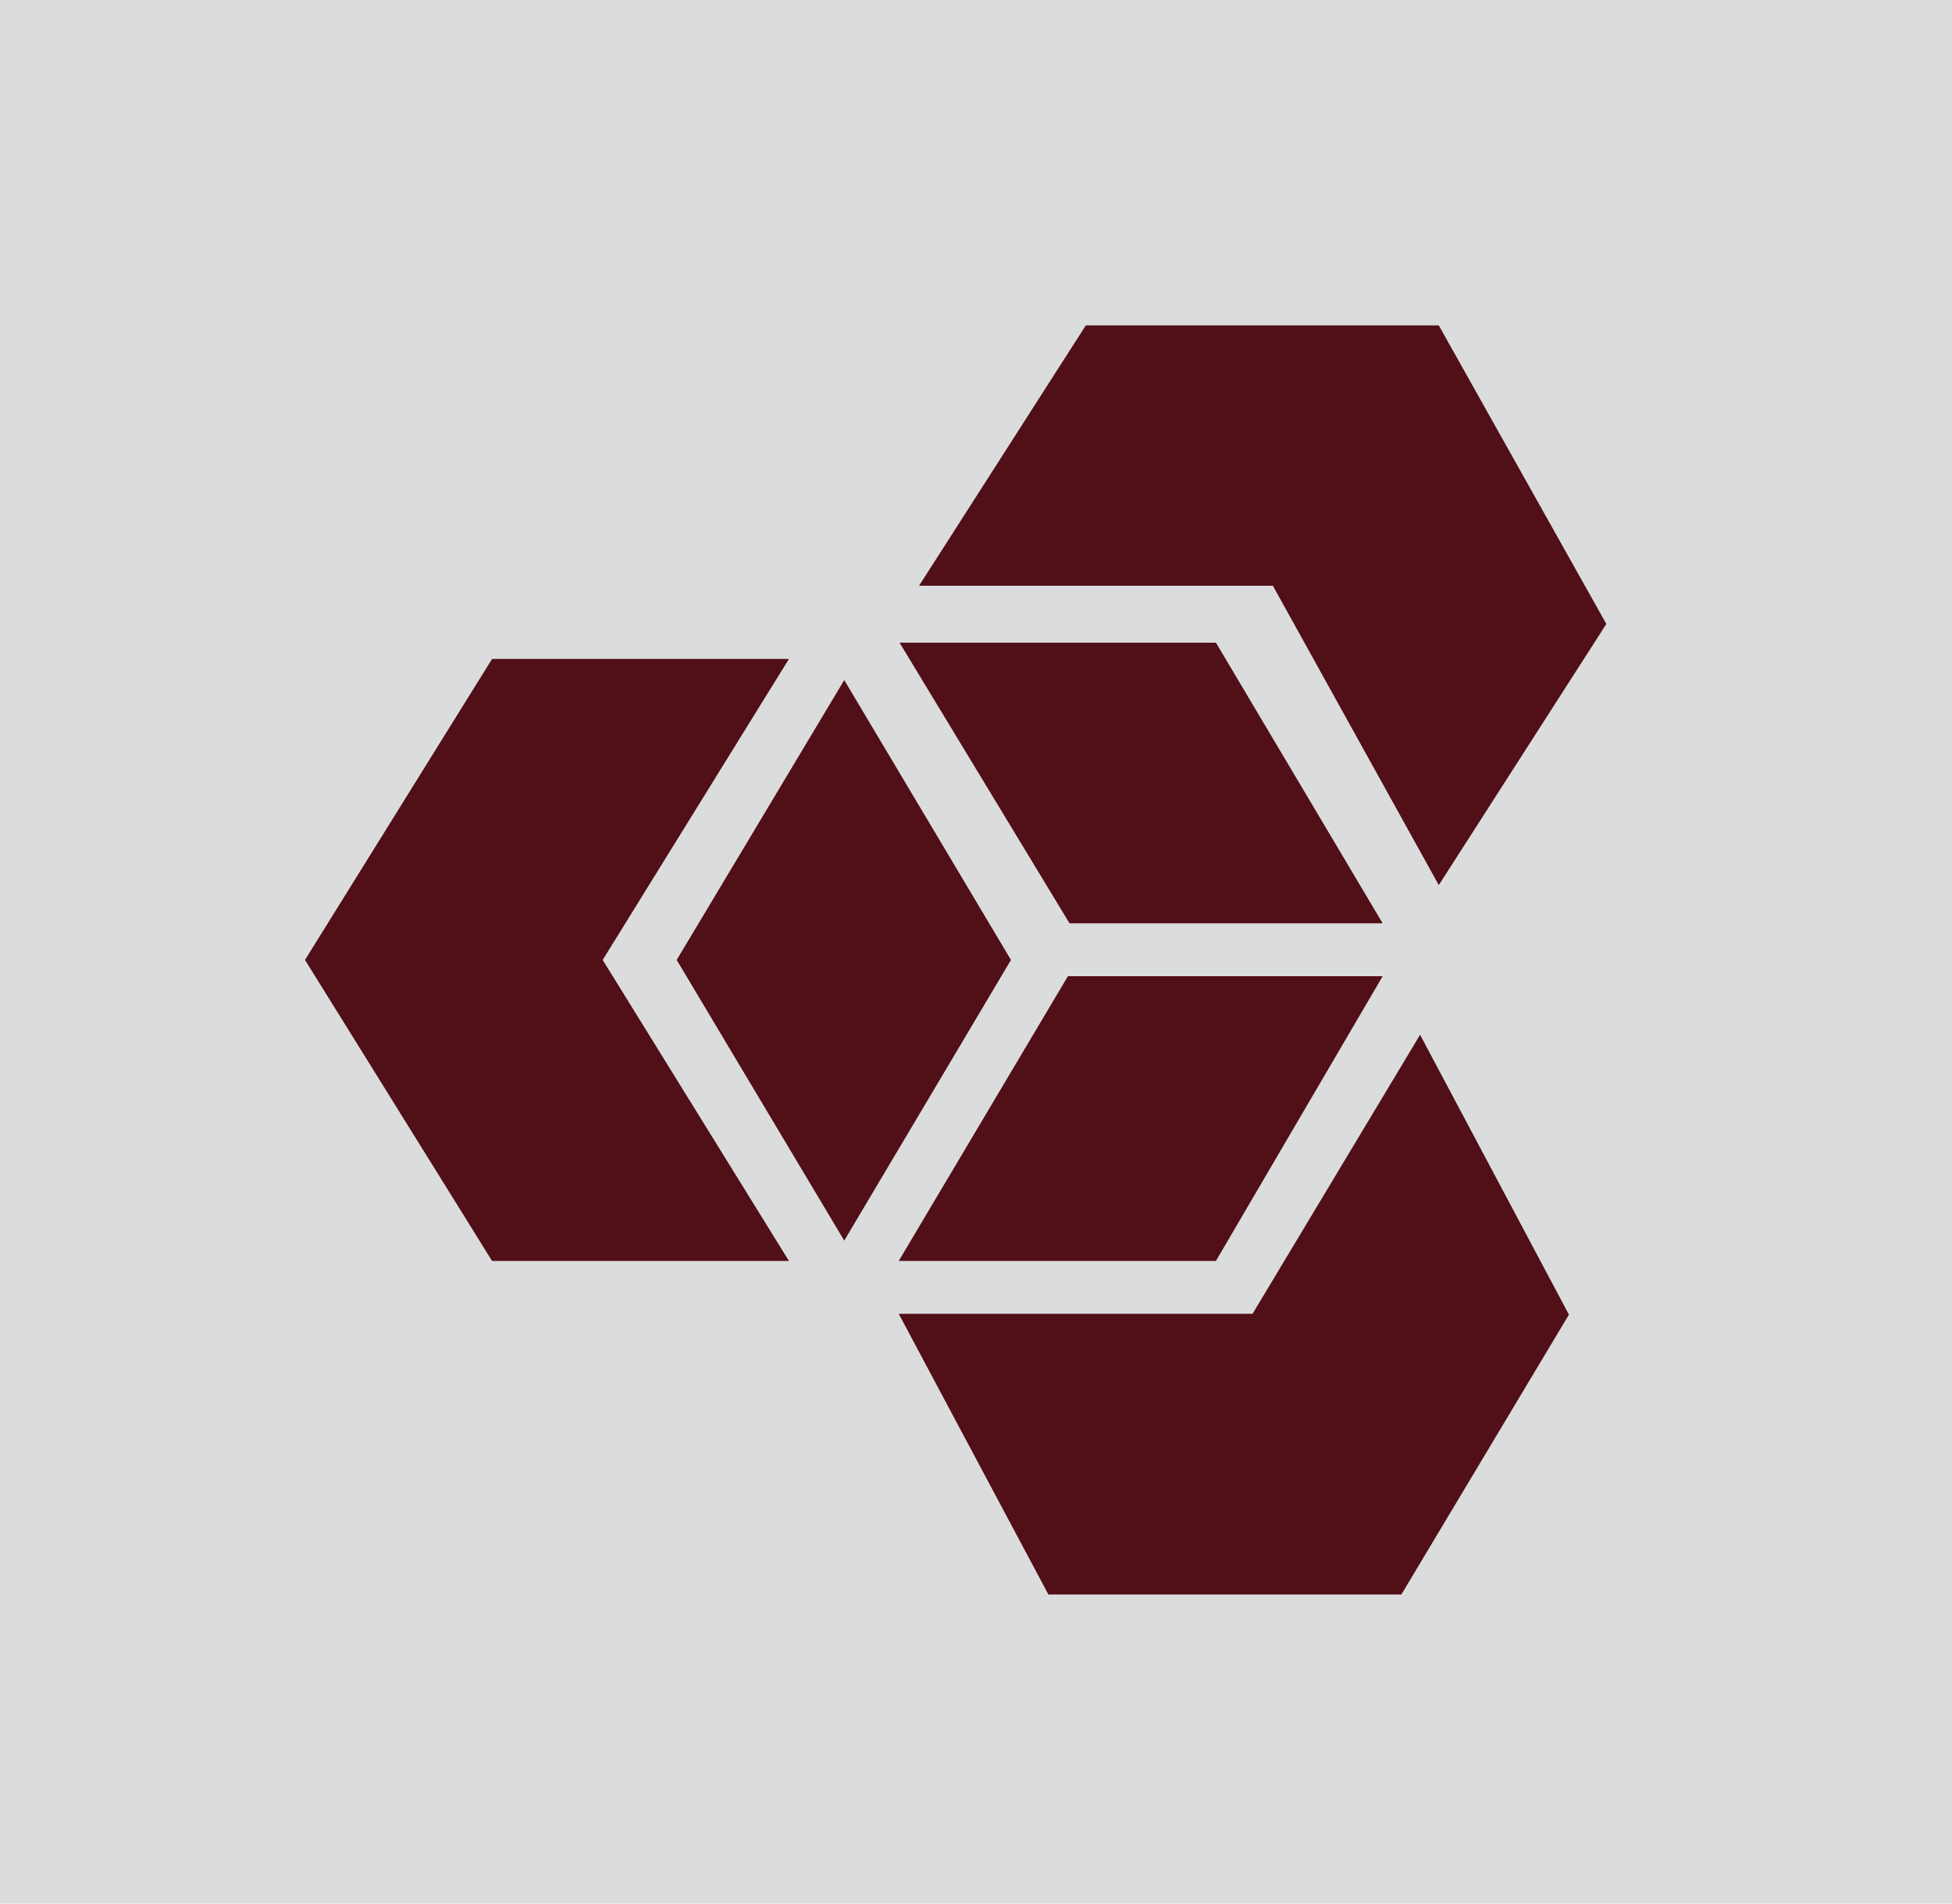
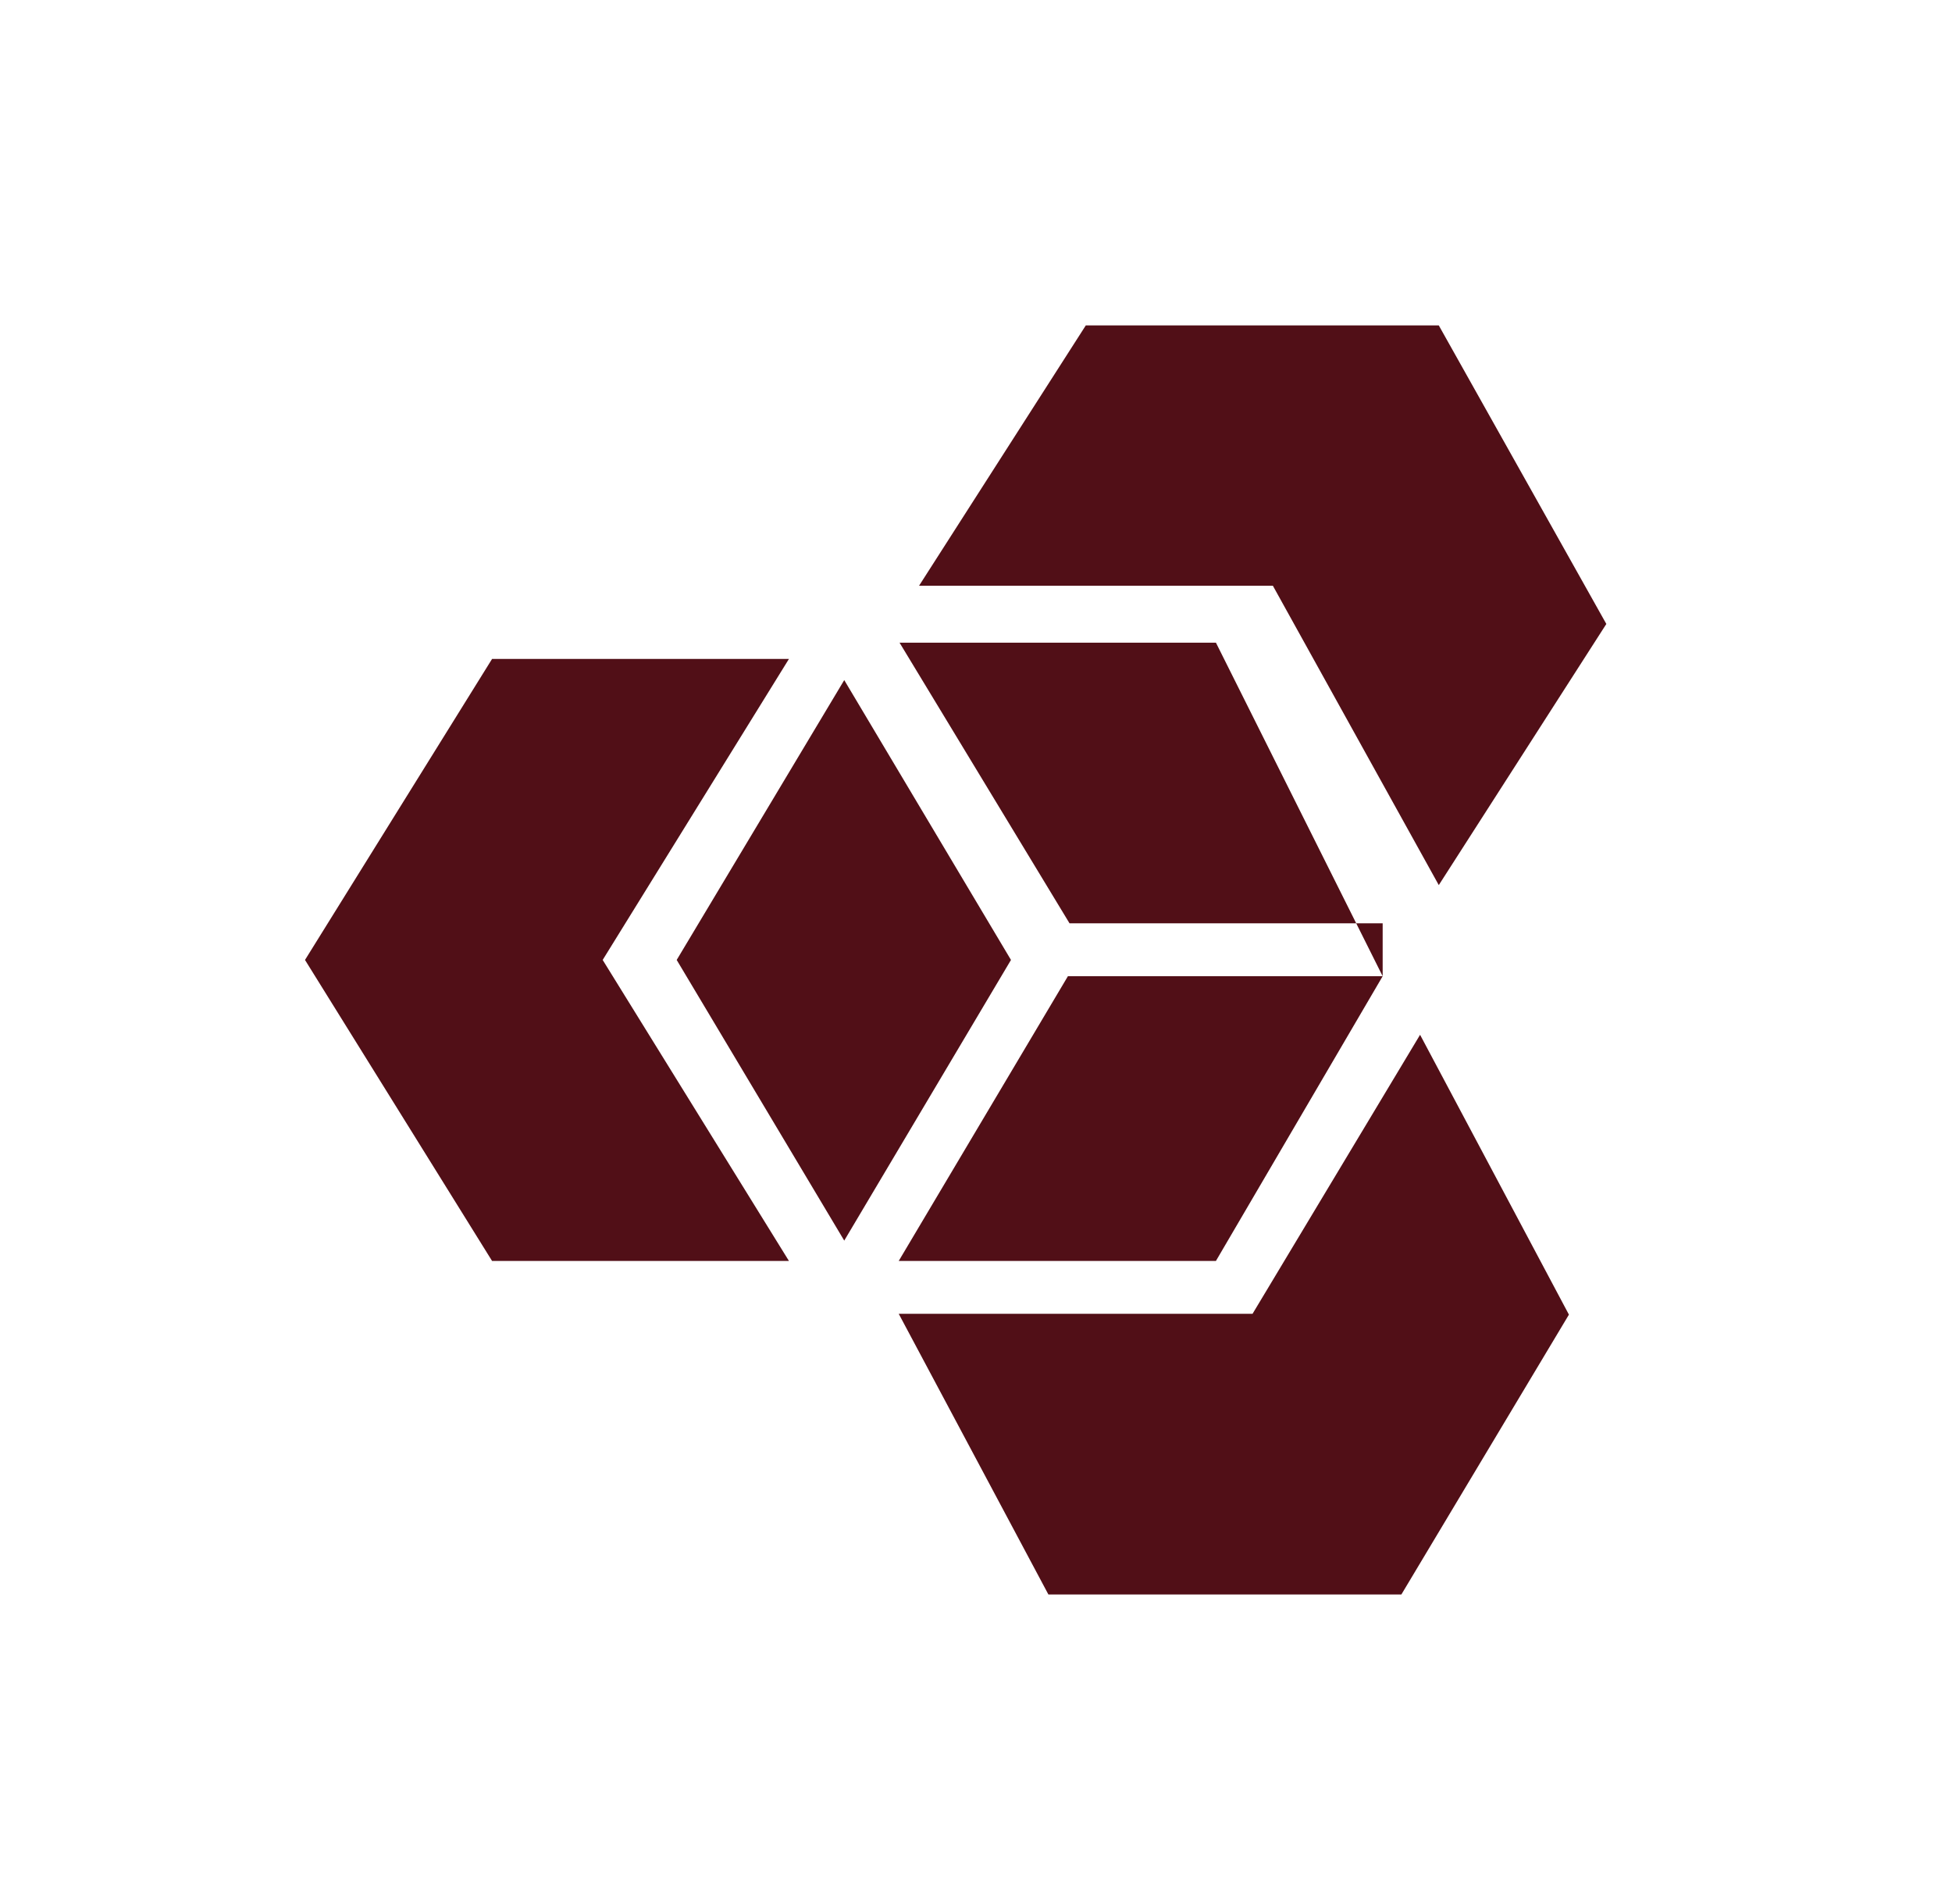
<svg xmlns="http://www.w3.org/2000/svg" version="1.1" id="mnemonic" x="0px" y="0px" viewBox="0 0 240 234" enable-background="new 0 0 240 234" xml:space="preserve">
-   <rect x="0" y="0" fill-rule="evenodd" clip-rule="evenodd" fill="#DBDCDD" width="240" height="234" />
-   <path fill-rule="evenodd" clip-rule="evenodd" fill="#510F17" d="M60.5,81l-23,37l23,37H97l-22.9-37L97,81H60.5z M176.9,40h-43.4  L113,72h43.5l20.4,36.8l20.6-32.1L176.9,40z M110.5,161.5l18.4,34.5h43.4l20.6-34.4l-18.3-34.4L154,161.5H110.5z M103.8,83.6  L83.2,118l20.6,34.5l20.5-34.5L103.8,83.6z M170,120h-38.7l-20.8,35h39L170,120z M170,113.5L149.5,79h-38.9l20.9,34.5H170z" />
+   <path fill-rule="evenodd" clip-rule="evenodd" fill="#510F17" d="M60.5,81l-23,37l23,37H97l-22.9-37L97,81H60.5z M176.9,40h-43.4  L113,72h43.5l20.4,36.8l20.6-32.1L176.9,40z M110.5,161.5l18.4,34.5h43.4l20.6-34.4l-18.3-34.4L154,161.5H110.5z M103.8,83.6  L83.2,118l20.6,34.5l20.5-34.5L103.8,83.6z M170,120h-38.7l-20.8,35h39L170,120z L149.5,79h-38.9l20.9,34.5H170z" />
</svg>